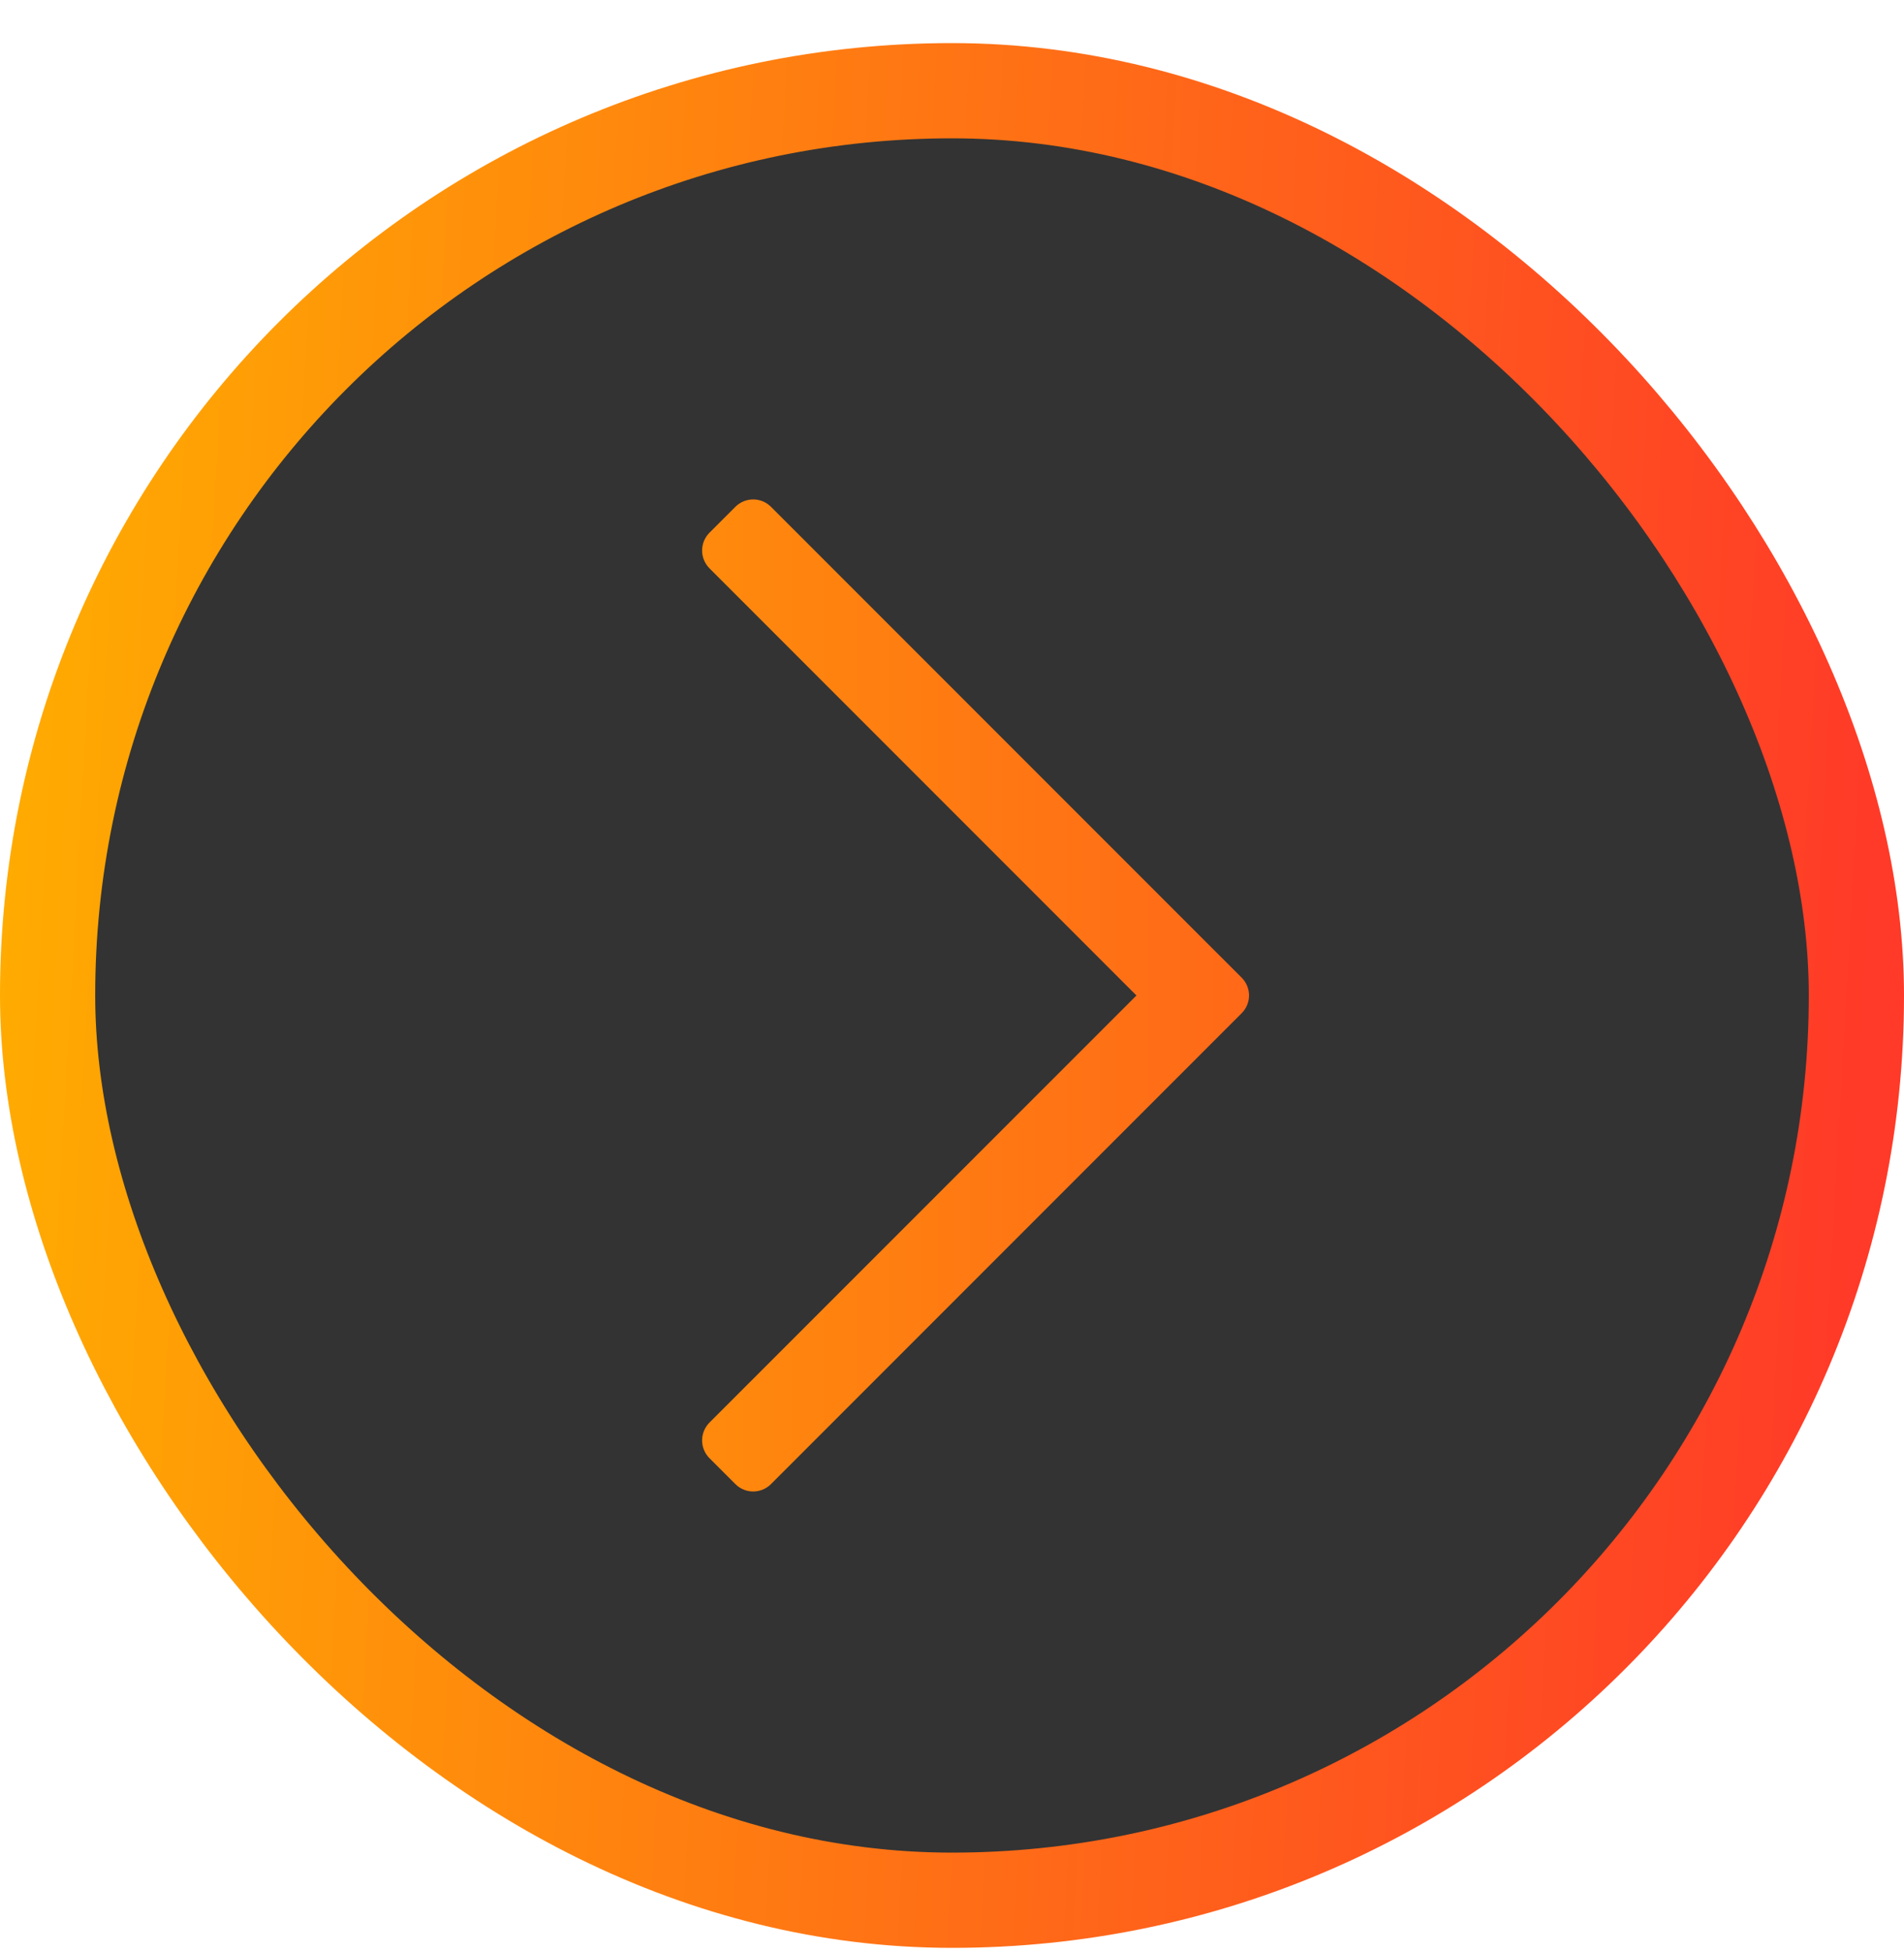
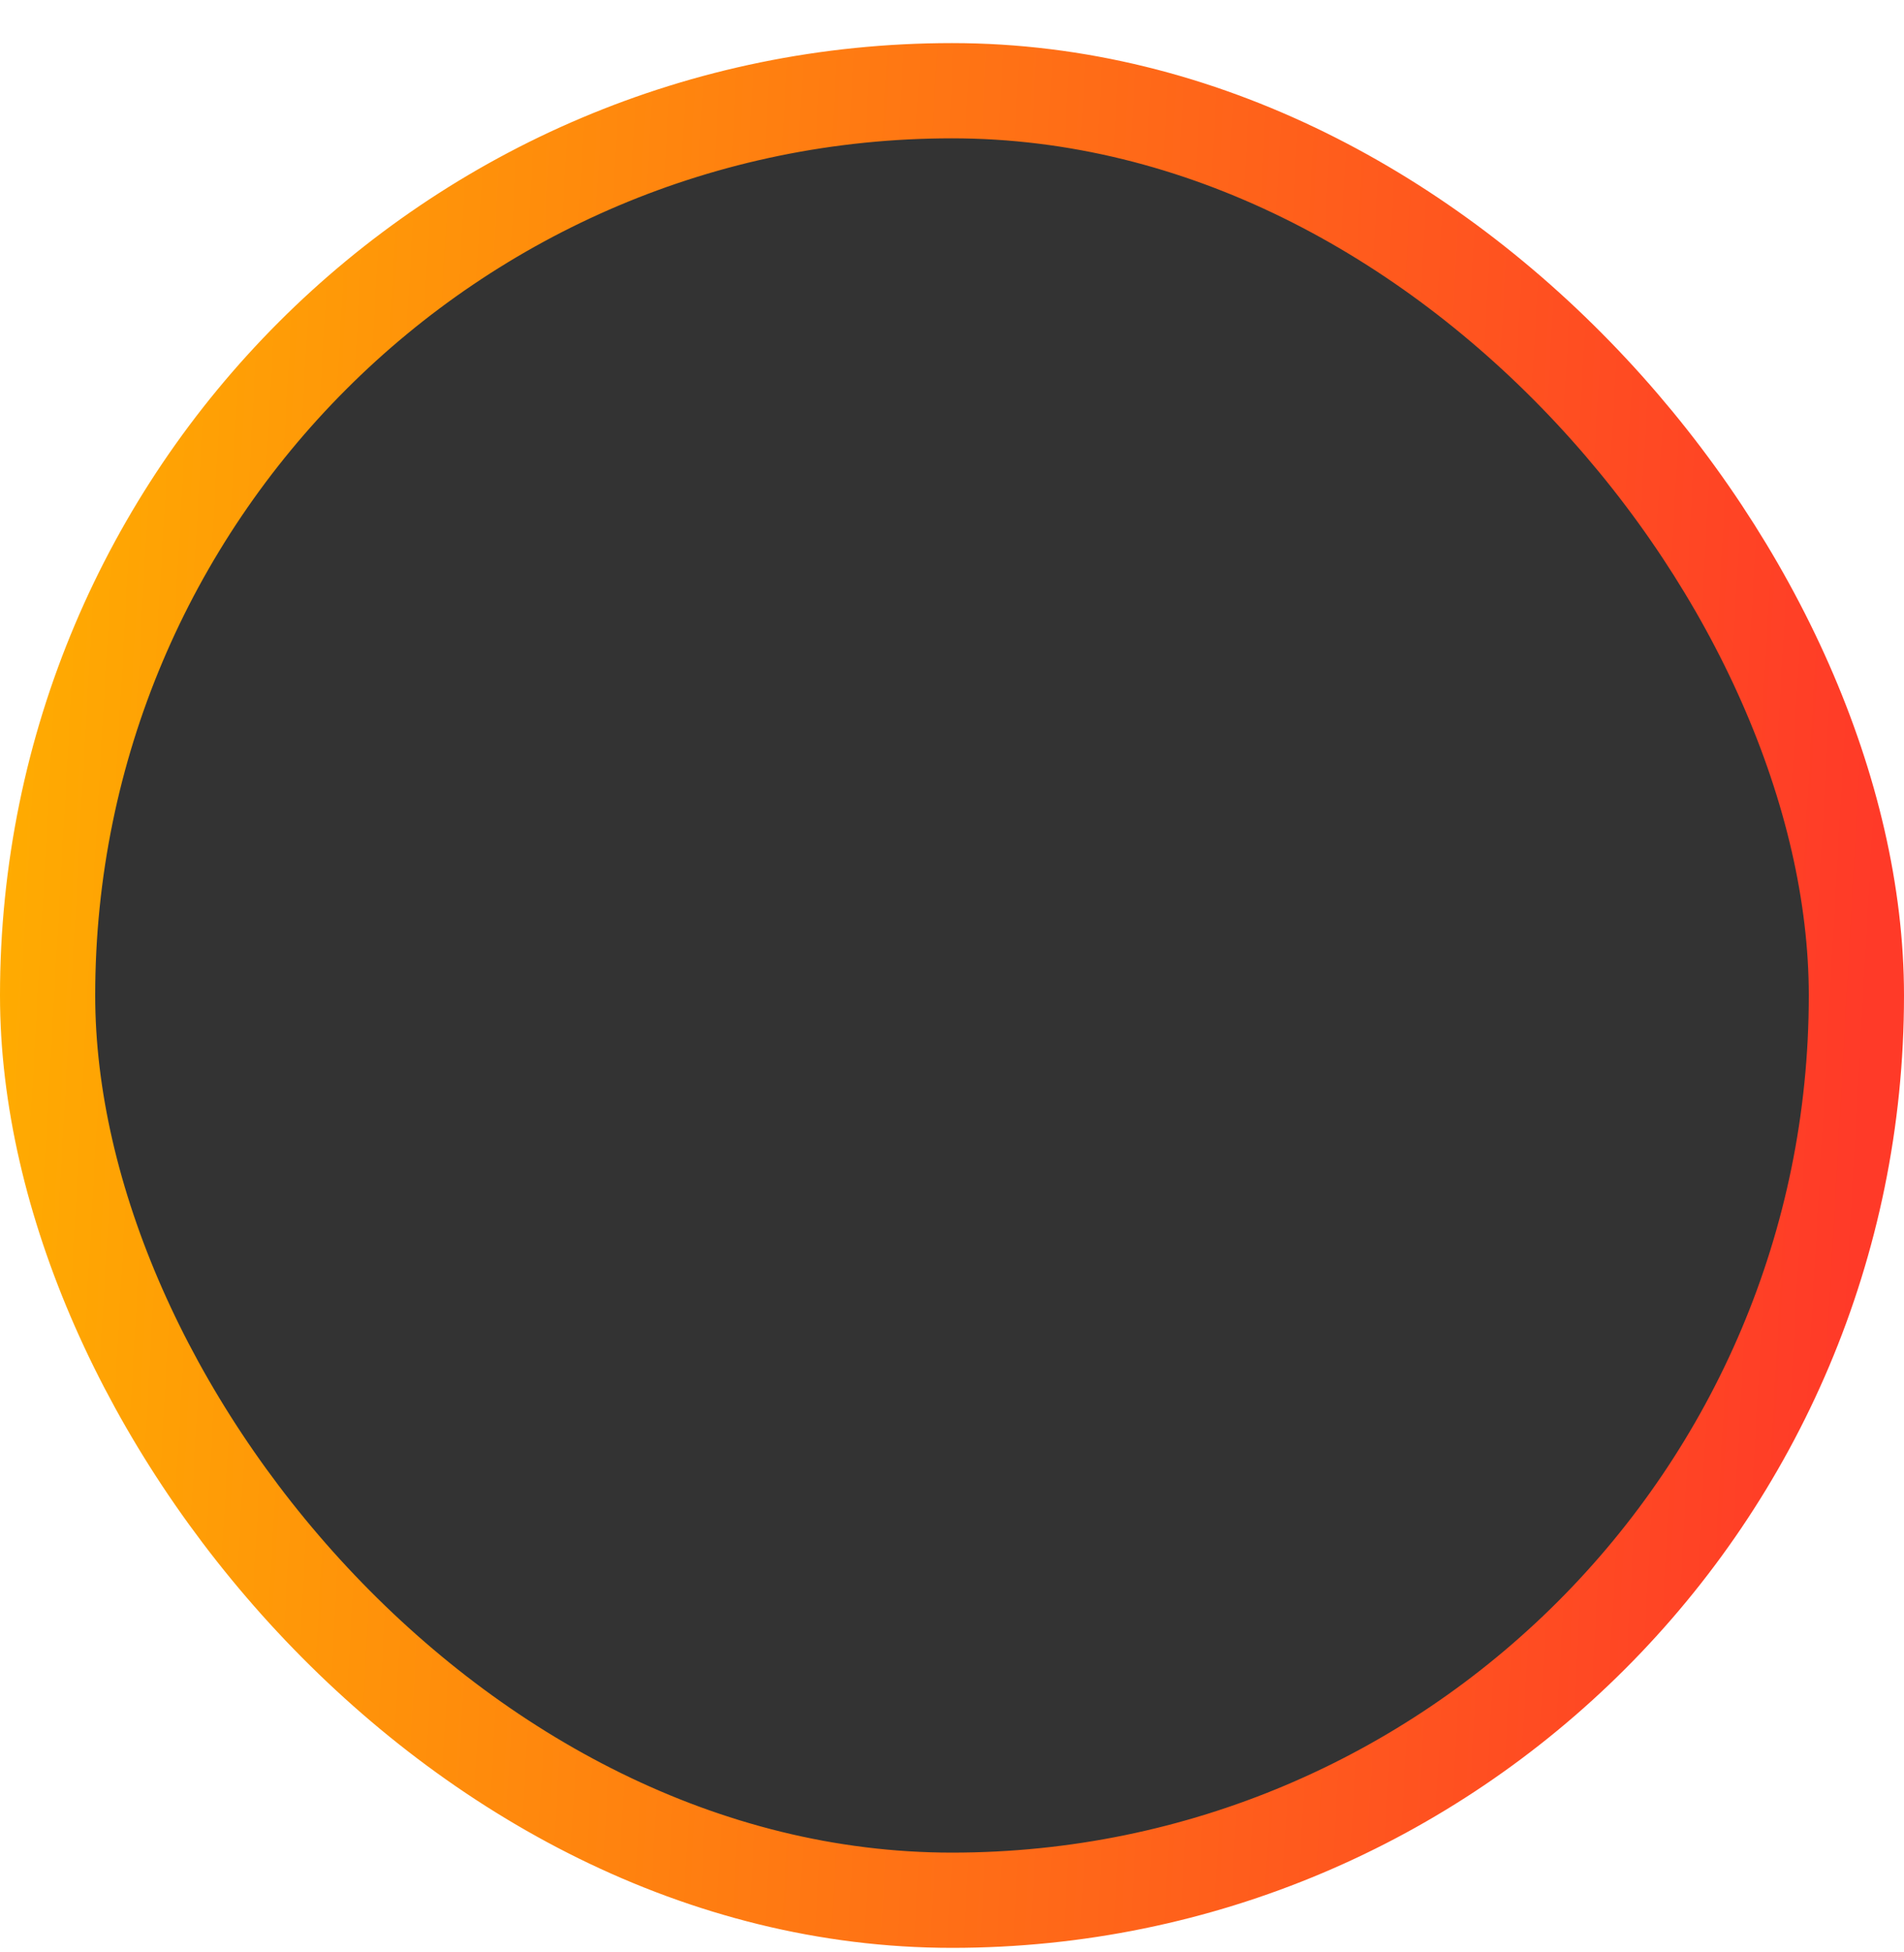
<svg xmlns="http://www.w3.org/2000/svg" width="40" height="41" viewBox="0 0 40 41" fill="none">
  <rect x="1" y="1.905" width="38" height="38" rx="19" fill="black" fill-opacity="0.8" />
  <rect x="1" y="1.905" width="38" height="38" rx="19" stroke="url(#paint0_linear_539_18203)" stroke-width="2" />
-   <path fill-rule="evenodd" clip-rule="evenodd" d="M25.536 19.982C25.538 19.984 25.54 19.986 25.542 19.988L26.084 20.529C26.292 20.738 26.292 21.071 26.084 21.279L16.198 31.165C15.99 31.373 15.656 31.373 15.448 31.165L14.906 30.623C14.698 30.415 14.698 30.082 14.906 29.873L23.875 20.905L14.906 11.936C14.698 11.727 14.698 11.394 14.906 11.186L15.448 10.644C15.656 10.436 15.99 10.436 16.198 10.644L25.536 19.982Z" fill="url(#paint1_linear_539_18203)" />
  <defs>
    <linearGradient id="paint0_linear_539_18203" x1="38.2" y1="40.904" x2="-2.13" y2="38.646" gradientUnits="userSpaceOnUse">
      <stop stop-color="#FF3A28" />
      <stop offset="1" stop-color="#FFAE00" />
    </linearGradient>
    <linearGradient id="paint1_linear_539_18203" x1="42" y1="20.613" x2="2.5" y2="20.613" gradientUnits="userSpaceOnUse">
      <stop stop-color="#FF3A28" />
      <stop offset="1" stop-color="#FFAE00" />
    </linearGradient>
  </defs>
</svg>